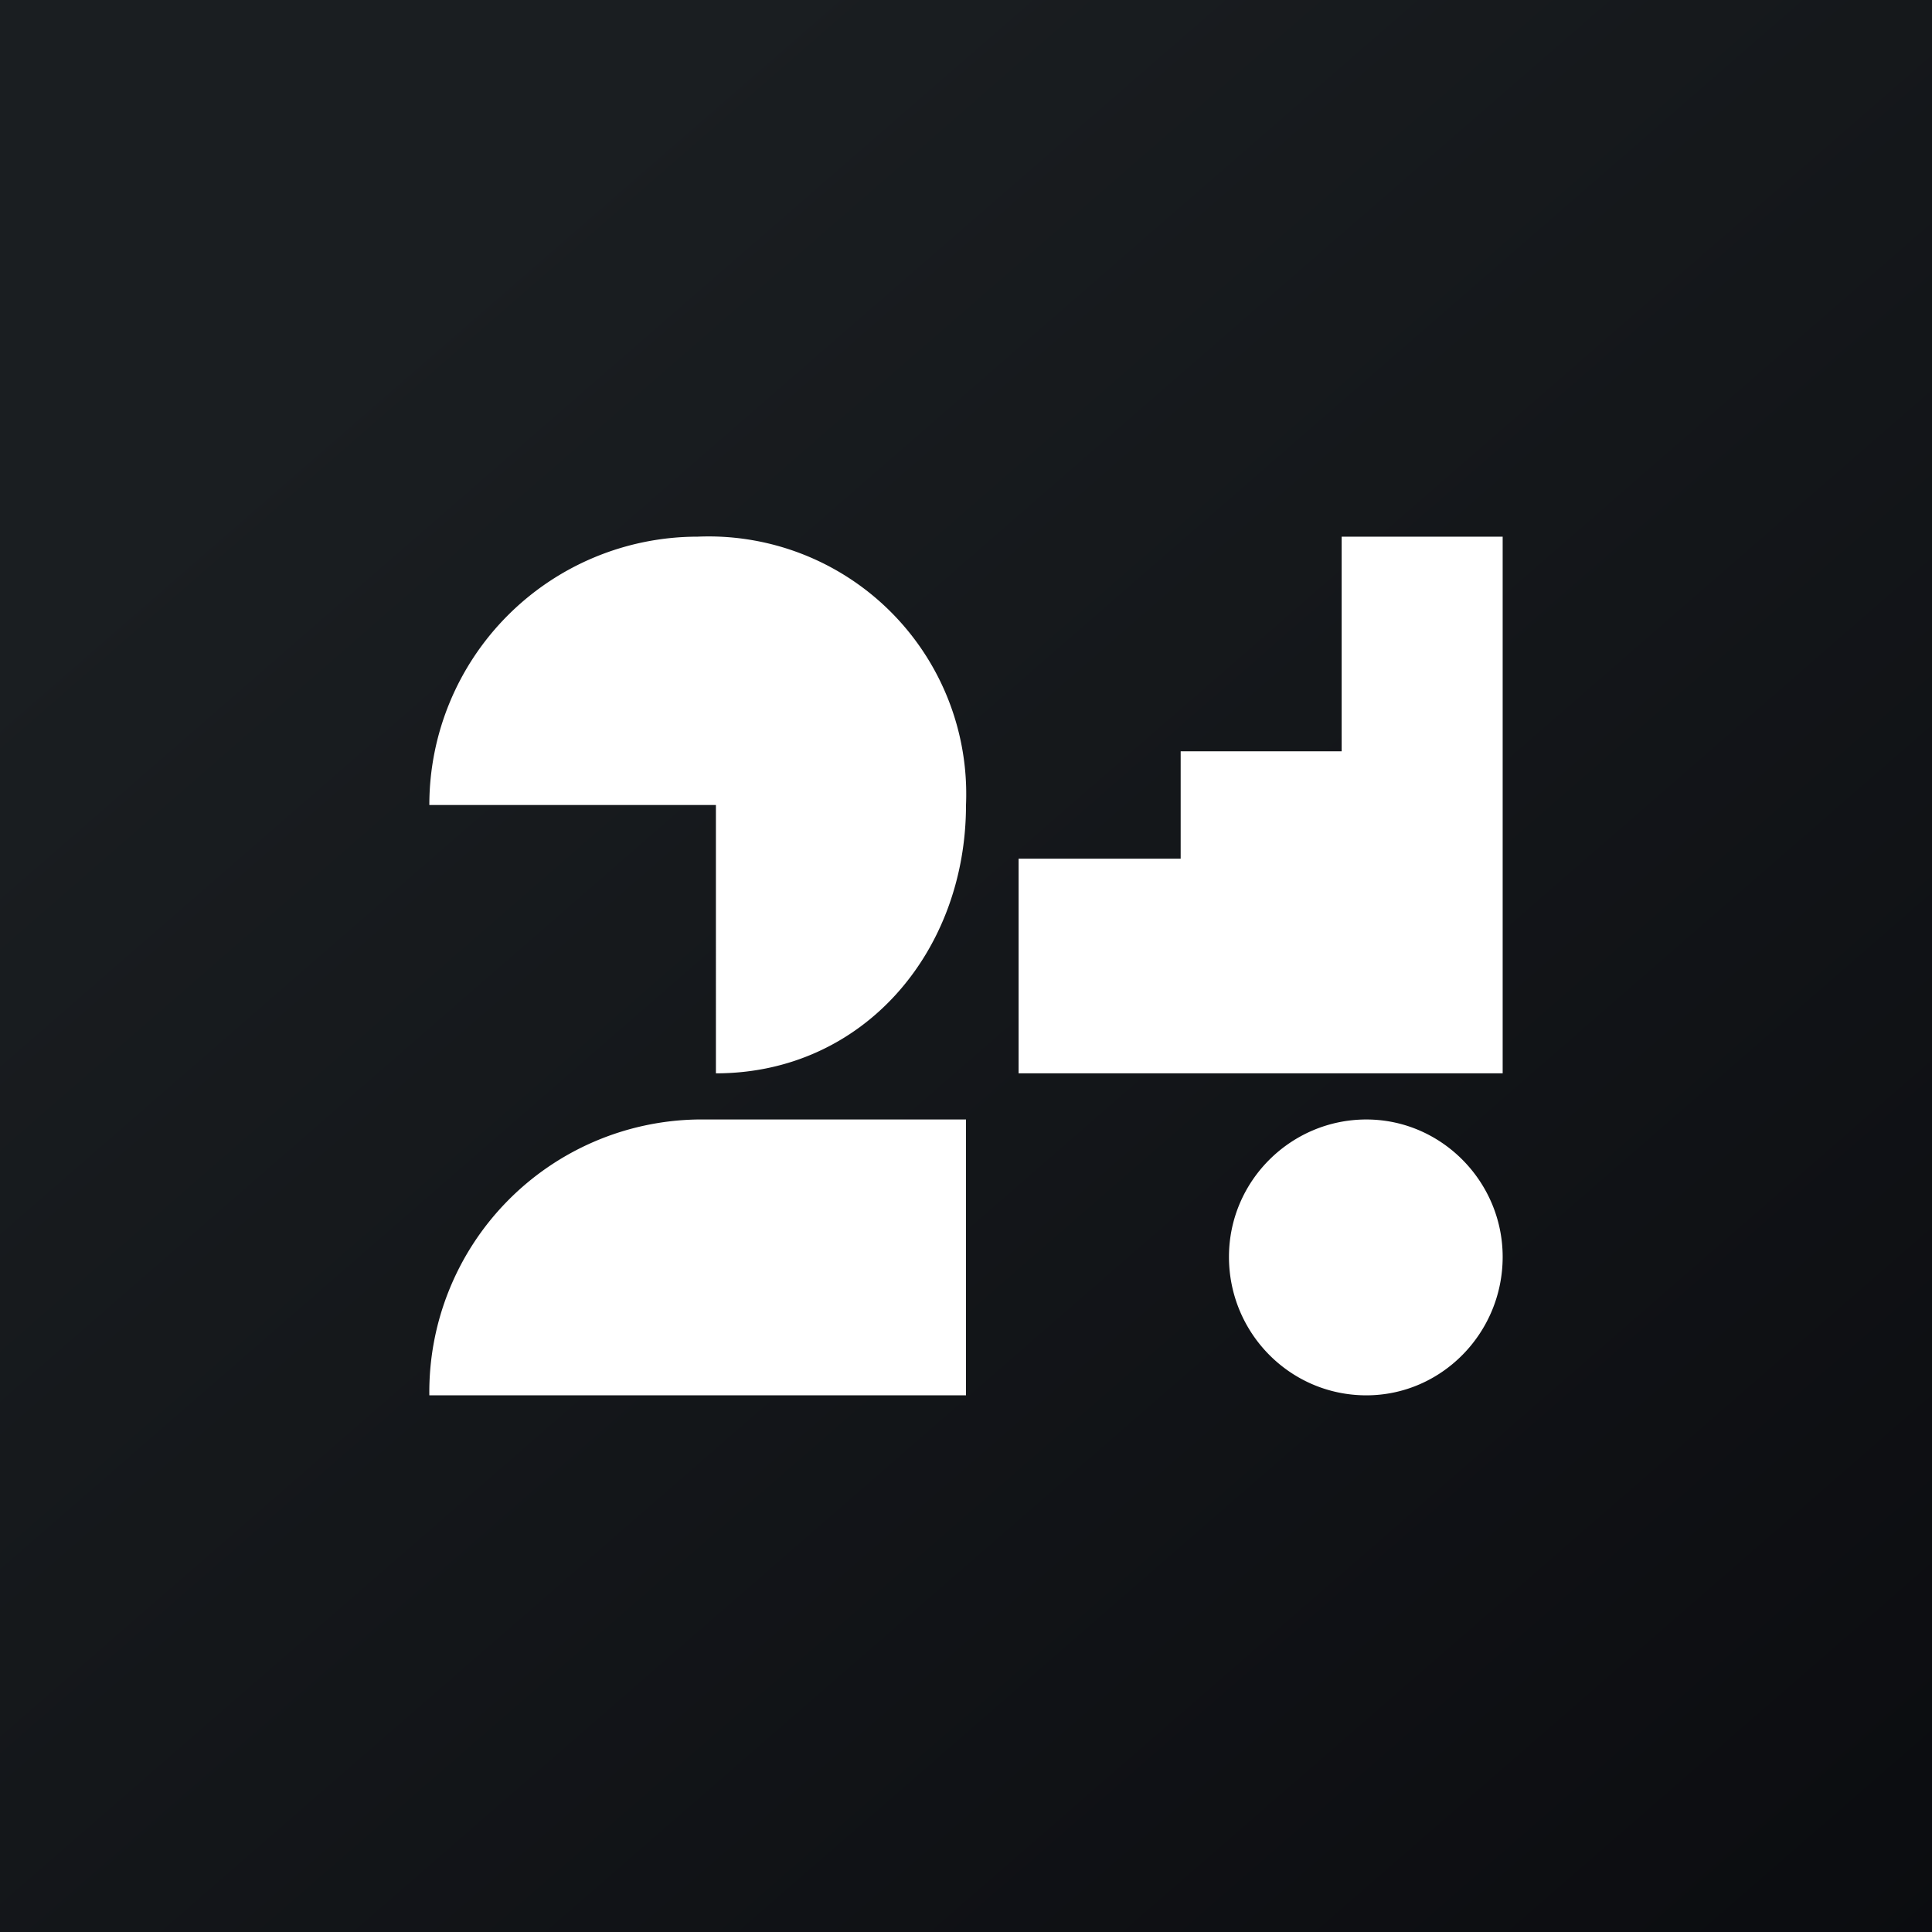
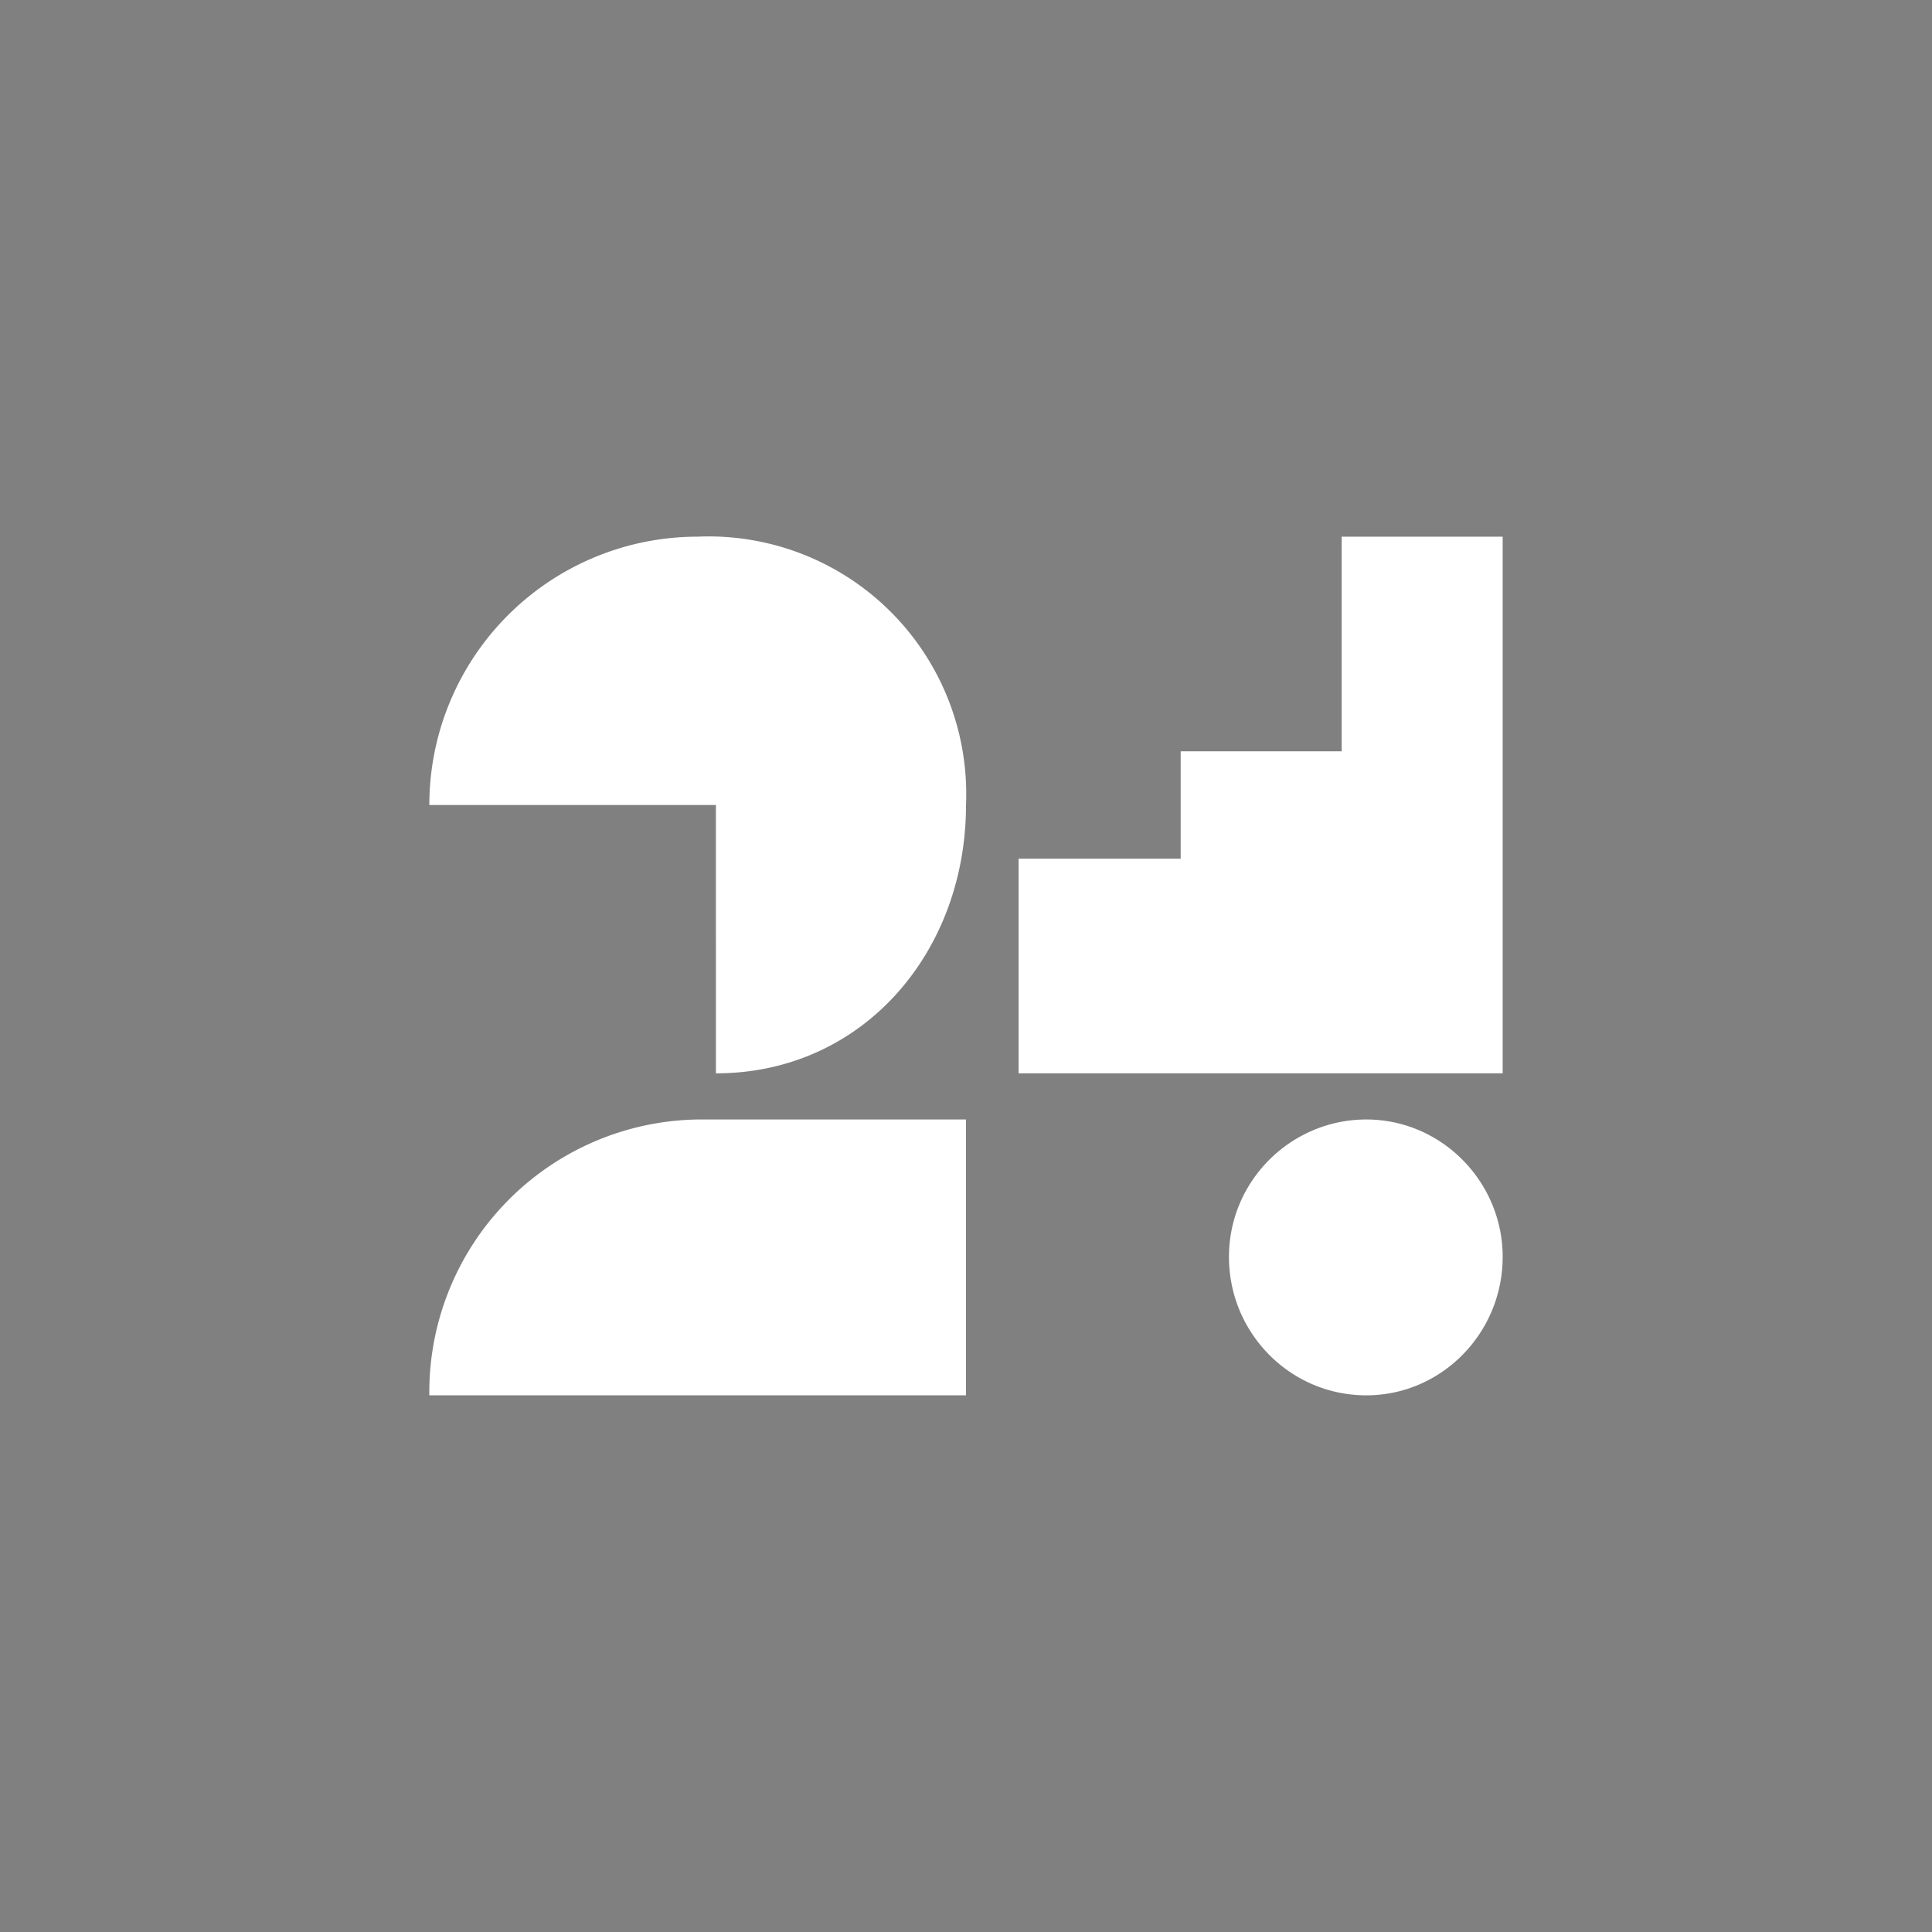
<svg xmlns="http://www.w3.org/2000/svg" width="18" height="18" viewBox="0 0 18 18">
  <rect x="0" y="0" width="18" height="18" fill="#808080" stroke="none" />
-   <path fill="url(#ab1eeyen5)" d="M0 0h18v18H0z" />
  <path d="M4 13a2.54 2.54 0 0 1 2.5-2.57H9V13H4ZM12.5 5v2H11v1H9.49v2H14V5h-1.5ZM6.5 5A2.5 2.5 0 0 0 4 7.5h2.67V10C8.04 10 9 8.87 9 7.5A2.4 2.4 0 0 0 6.5 5ZM12.73 13c.7 0 1.27-.58 1.27-1.29 0-.7-.57-1.28-1.27-1.28-.7 0-1.28.57-1.28 1.28 0 .71.57 1.29 1.28 1.29Z" fill="#fff" />
  <defs>
    <linearGradient id="ab1eeyen5" x1="3.35" y1="3.12" x2="21.9" y2="24.43" gradientUnits="userSpaceOnUse">
      <stop stop-color="#1A1E21" />
      <stop offset="1" stop-color="#06060A" />
    </linearGradient>
  </defs>
</svg>